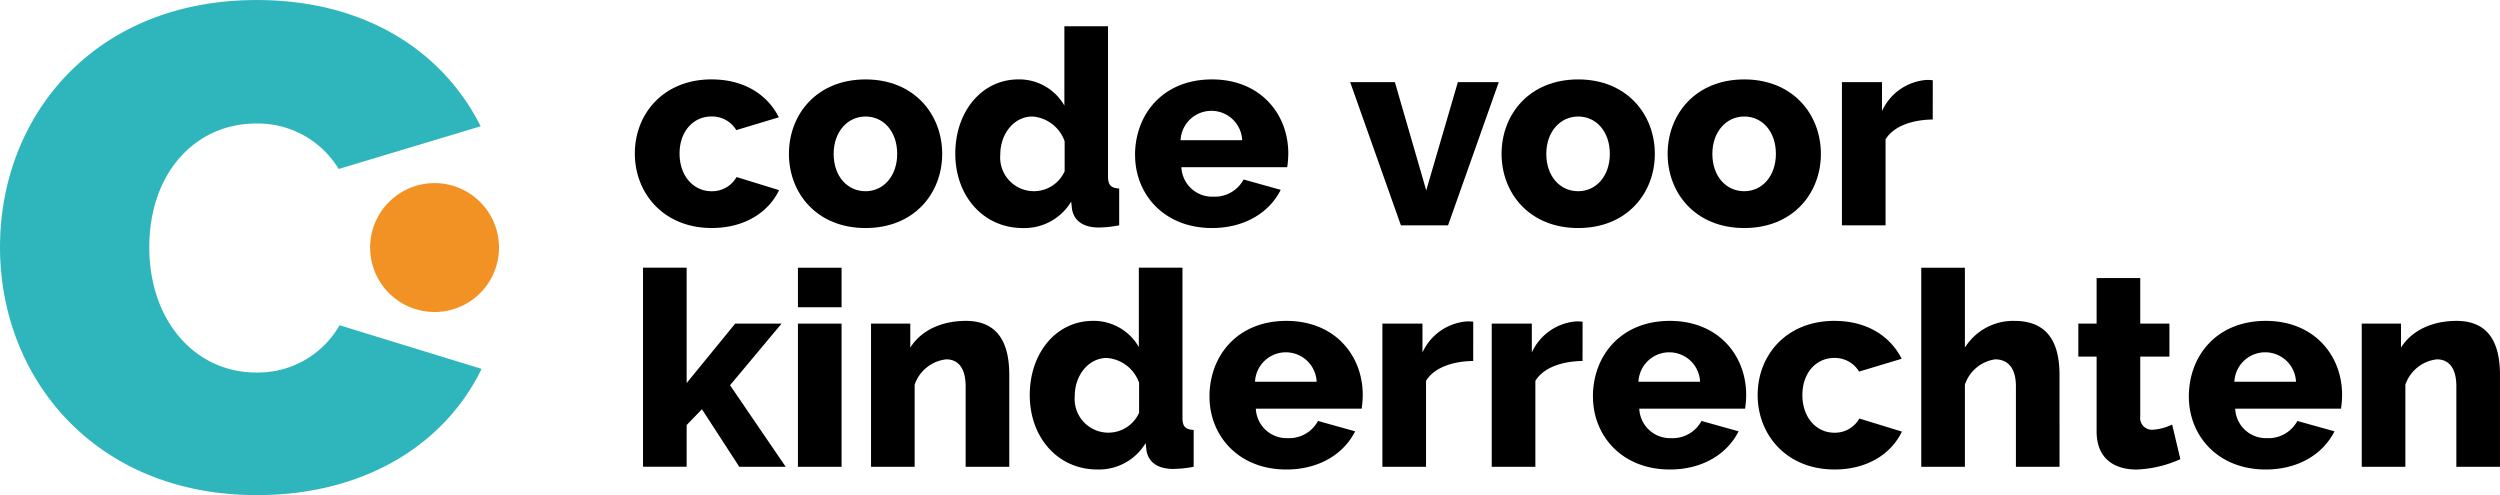
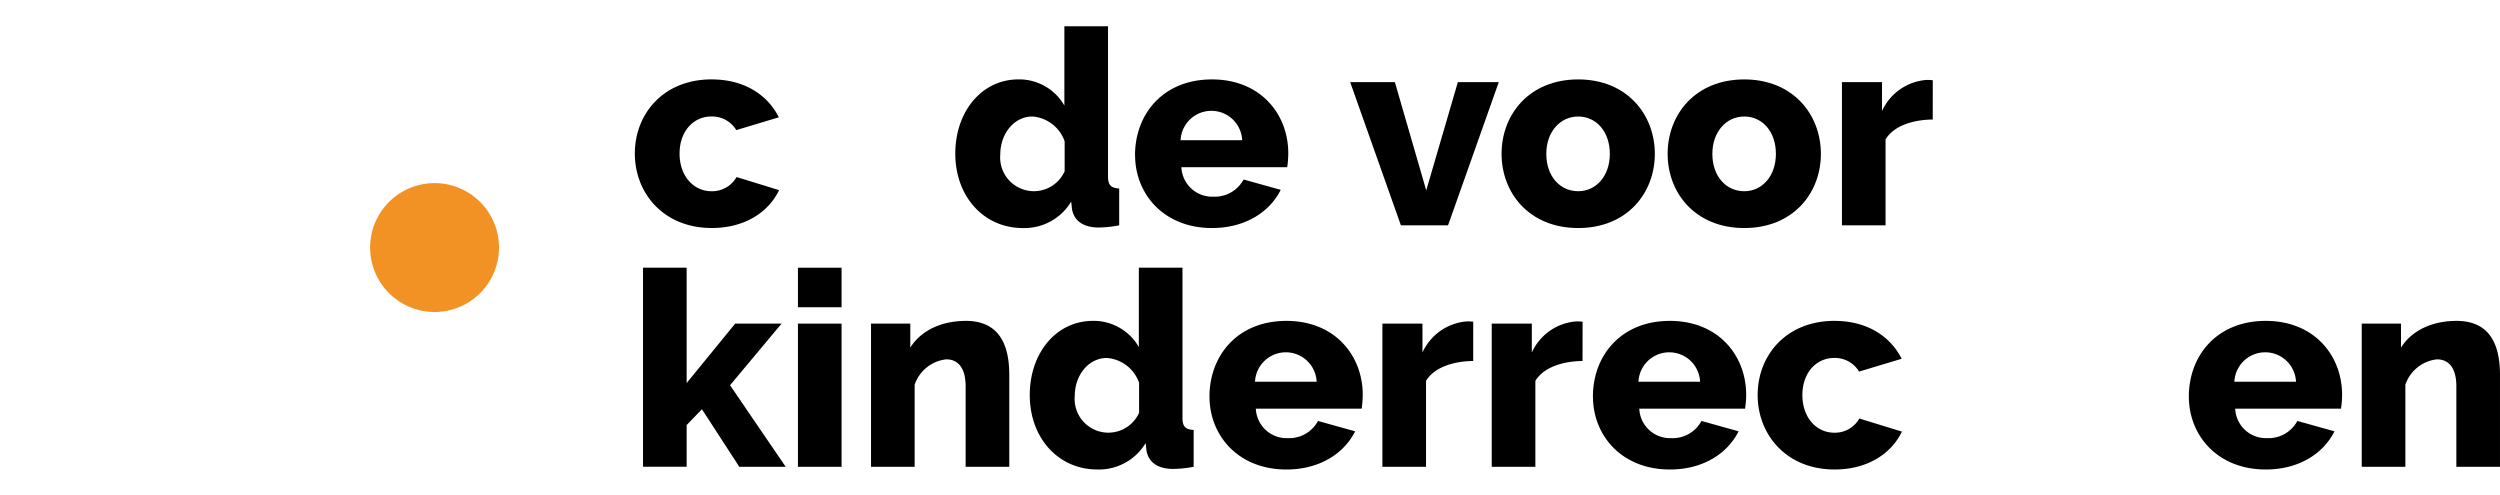
<svg xmlns="http://www.w3.org/2000/svg" width="330" height="65.356" viewBox="0 0 330 65.356">
  <defs>
    <style>.a{fill:#2fb6bc;}.b{fill:#f39224;}</style>
  </defs>
  <g transform="translate(-120 -50)">
    <g transform="translate(120 50)">
-       <path class="a" d="M611.854,1296.723c0,17.39,12.617,32.738,33.886,32.738,14.54,0,24.994-6.956,29.68-16.667l-18.745-5.756a12.394,12.394,0,0,1-11.055,6.237c-7.81,0-14.06-6.6-14.06-16.551,0-9.835,6.129-16.312,14.06-16.312a12.456,12.456,0,0,1,10.936,6l18.744-5.636c-4.926-9.834-15.14-16.667-29.56-16.667-21.389,0-33.886,15.232-33.886,32.621" transform="translate(-611.853 -1264.105)" />
      <path class="b" d="M658.344,1299.959a8.507,8.507,0,1,0-8.507-8.507h0a8.508,8.508,0,0,0,8.507,8.506" transform="translate(-600.981 -1258.775)" />
    </g>
    <g transform="translate(203.799 53.464)">
      <path d="M687.646,1272.255c4.319,0,7.379,2.052,8.856,5l-5.616,1.691a3.73,3.73,0,0,0-3.276-1.8c-2.376,0-4.211,1.945-4.211,4.9,0,2.988,1.871,4.969,4.211,4.969a3.711,3.711,0,0,0,3.312-1.873l5.614,1.727c-1.4,2.916-4.535,5-8.89,5-6.371,0-10.151-4.607-10.151-9.828s3.744-9.791,10.151-9.791" transform="translate(-677.495 -1265.236)" />
-       <path d="M703.424,1287.013c2.376,0,4.175-2.017,4.175-4.931,0-2.952-1.8-4.931-4.175-4.931s-4.211,2.016-4.211,4.931c0,2.951,1.8,4.931,4.211,4.931m-10.115-4.931c0-5.219,3.672-9.827,10.115-9.827,6.407,0,10.115,4.607,10.115,9.827,0,5.184-3.671,9.791-10.115,9.791s-10.115-4.607-10.115-9.791" transform="translate(-672.969 -1265.236)" />
      <path d="M724.816,1285.947v-3.96a4.9,4.9,0,0,0-4.247-3.275c-2.484,0-4.247,2.34-4.247,5a4.452,4.452,0,0,0,8.494,2.232m-14.434-2.34c0-5.508,3.456-9.791,8.352-9.791a6.867,6.867,0,0,1,6.047,3.456V1266.8h5.76v19.8c0,1.153.36,1.547,1.475,1.619v4.859a15.3,15.3,0,0,1-2.771.288c-1.981-.036-3.168-.864-3.456-2.412l-.108-1.009a7.2,7.2,0,0,1-6.372,3.492c-5.218,0-8.927-4.211-8.927-9.827" transform="translate(-668.082 -1266.798)" />
      <path d="M742.974,1280.282a4.072,4.072,0,0,0-8.135,0Zm-14.147,1.98c0-5.436,3.707-10.007,10.151-10.007s10.079,4.607,10.079,9.755a12.661,12.661,0,0,1-.144,1.835H734.946a4.068,4.068,0,0,0,4.212,3.888,4.321,4.321,0,0,0,4-2.268l4.9,1.367c-1.475,2.952-4.715,5.039-9.071,5.039-6.371,0-10.151-4.5-10.151-9.611" transform="translate(-662.802 -1265.236)" />
      <path d="M757.6,1291.433l-6.695-18.9h5.9l4.14,14.29,4.175-14.29h5.4l-6.695,18.9Z" transform="translate(-656.481 -1265.156)" />
      <g transform="translate(114.409 7.019)">
        <path d="M776.559,1287.013c2.376,0,4.175-2.017,4.175-4.931,0-2.952-1.8-4.931-4.175-4.931s-4.211,2.016-4.211,4.931c0,2.951,1.8,4.931,4.211,4.931m-10.115-4.931c0-5.219,3.672-9.827,10.115-9.827,6.407,0,10.115,4.607,10.115,9.827,0,5.184-3.672,9.791-10.115,9.791s-10.115-4.607-10.115-9.791" transform="translate(-766.444 -1272.255)" />
        <path d="M793.6,1287.013c2.376,0,4.175-2.017,4.175-4.931,0-2.952-1.8-4.931-4.175-4.931s-4.211,2.016-4.211,4.931c0,2.951,1.8,4.931,4.211,4.931m-10.115-4.931c0-5.219,3.672-9.827,10.115-9.827,6.407,0,10.115,4.607,10.115,9.827,0,5.184-3.672,9.791-10.115,9.791s-10.115-4.607-10.115-9.791" transform="translate(-761.565 -1272.255)" />
        <path d="M813.36,1277.531c-2.772.035-5.183.9-6.228,2.626V1291.5h-5.759v-18.9h5.29v3.815a7.024,7.024,0,0,1,5.8-4.1,5.161,5.161,0,0,1,.9.036Z" transform="translate(-756.446 -1272.239)" />
      </g>
      <path d="M691.041,1317.954l-4.931-7.6-2.016,2.089v5.506h-5.76v-26.276h5.76V1306.9l6.407-7.846h6.12l-6.8,8.134,7.343,10.763Z" transform="translate(-677.255 -1259.802)" />
      <path d="M694.232,1299.056h5.76v18.9h-5.76Zm0-7.379h5.76v5.218h-5.76Z" transform="translate(-672.704 -1259.802)" />
      <g transform="translate(31.177 31.875)">
        <path d="M719.983,1316.393h-5.76v-10.619c0-2.484-1.043-3.564-2.556-3.564a4.963,4.963,0,0,0-4.175,3.348v10.835h-5.758v-18.9h5.182v3.167c1.4-2.232,4.068-3.527,7.343-3.527,4.932,0,5.724,3.995,5.724,7.163Z" transform="translate(-701.734 -1290.115)" />
        <path d="M732.457,1310.826v-3.96a4.9,4.9,0,0,0-4.247-3.275c-2.484,0-4.247,2.34-4.247,5a4.452,4.452,0,0,0,8.494,2.232m-14.434-2.34c0-5.508,3.456-9.791,8.352-9.791a6.866,6.866,0,0,1,6.047,3.456v-10.475h5.76v19.8c0,1.151.36,1.547,1.477,1.619v4.859a15.311,15.311,0,0,1-2.772.288c-1.981-.036-3.168-.864-3.456-2.412l-.108-1.008a7.2,7.2,0,0,1-6.372,3.492c-5.218,0-8.927-4.213-8.927-9.827" transform="translate(-697.071 -1291.677)" />
        <path d="M750.614,1305.161a4.072,4.072,0,0,0-8.135,0Zm-14.147,1.979c0-5.436,3.707-10.007,10.151-10.007s10.079,4.607,10.079,9.755a12.673,12.673,0,0,1-.144,1.835H742.586a4.069,4.069,0,0,0,4.212,3.888,4.321,4.321,0,0,0,3.995-2.268l4.9,1.367c-1.477,2.952-4.717,5.04-9.072,5.04-6.371,0-10.151-4.5-10.151-9.611" transform="translate(-691.792 -1290.115)" />
        <path d="M766.2,1302.41c-2.772.035-5.182.9-6.227,2.626v11.339h-5.76v-18.9h5.29v3.815a7.026,7.026,0,0,1,5.8-4.1,5.117,5.117,0,0,1,.9.036Z" transform="translate(-686.713 -1290.099)" />
        <path d="M777.421,1302.41c-2.772.035-5.182.9-6.227,2.626v11.339h-5.76v-18.9h5.292v3.815a7.023,7.023,0,0,1,5.8-4.1,5.109,5.109,0,0,1,.9.036Z" transform="translate(-683.501 -1290.099)" />
        <path d="M789.965,1305.161a4.072,4.072,0,0,0-8.135,0Zm-14.147,1.979c0-5.436,3.708-10.007,10.152-10.007s10.078,4.607,10.078,9.755a12.485,12.485,0,0,1-.144,1.835H781.938a4.067,4.067,0,0,0,4.211,3.888,4.321,4.321,0,0,0,4-2.268l4.9,1.367c-1.477,2.952-4.715,5.04-9.071,5.04-6.372,0-10.152-4.5-10.152-9.611" transform="translate(-680.529 -1290.115)" />
        <path d="M802.875,1297.134c4.319,0,7.379,2.052,8.856,5l-5.616,1.691a3.73,3.73,0,0,0-3.276-1.8c-2.376,0-4.211,1.945-4.211,4.9,0,2.988,1.871,4.969,4.211,4.969a3.707,3.707,0,0,0,3.311-1.873l5.616,1.727c-1.4,2.916-4.535,5-8.891,5-6.371,0-10.151-4.607-10.151-9.827s3.744-9.791,10.151-9.791" transform="translate(-675.69 -1290.115)" />
-         <path d="M827.766,1317.955h-5.758v-10.619c0-2.448-1.08-3.564-2.736-3.564a4.935,4.935,0,0,0-4,3.348v10.835h-5.758v-26.277h5.758v10.546a7.508,7.508,0,0,1,6.552-3.527c5.075,0,5.938,3.887,5.938,7.163Z" transform="translate(-670.883 -1291.677)" />
-         <path d="M839.1,1316.642a15.264,15.264,0,0,1-5.8,1.369c-2.843,0-5.256-1.369-5.256-5.041v-9.862h-2.412v-4.357h2.412v-6.012h5.76v6.012h3.851v4.357h-3.851v7.882a1.557,1.557,0,0,0,1.691,1.765,6.722,6.722,0,0,0,2.52-.684Z" transform="translate(-666.268 -1291.373)" />
        <path d="M851.121,1305.161a4.073,4.073,0,0,0-8.137,0Zm-14.147,1.979c0-5.436,3.707-10.007,10.151-10.007s10.079,4.607,10.079,9.755a12.474,12.474,0,0,1-.145,1.835H843.093a4.069,4.069,0,0,0,4.212,3.888,4.323,4.323,0,0,0,3.995-2.268l4.9,1.367c-1.475,2.952-4.715,5.04-9.071,5.04-6.372,0-10.151-4.5-10.151-9.611" transform="translate(-663.024 -1290.115)" />
        <path d="M872.968,1316.393h-5.76v-10.619c0-2.484-1.044-3.564-2.556-3.564a4.963,4.963,0,0,0-4.175,3.348v10.835h-5.76v-18.9H859.9v3.167c1.4-2.232,4.067-3.527,7.343-3.527,4.931,0,5.724,3.995,5.724,7.163Z" transform="translate(-657.945 -1290.115)" />
      </g>
    </g>
  </g>
</svg>